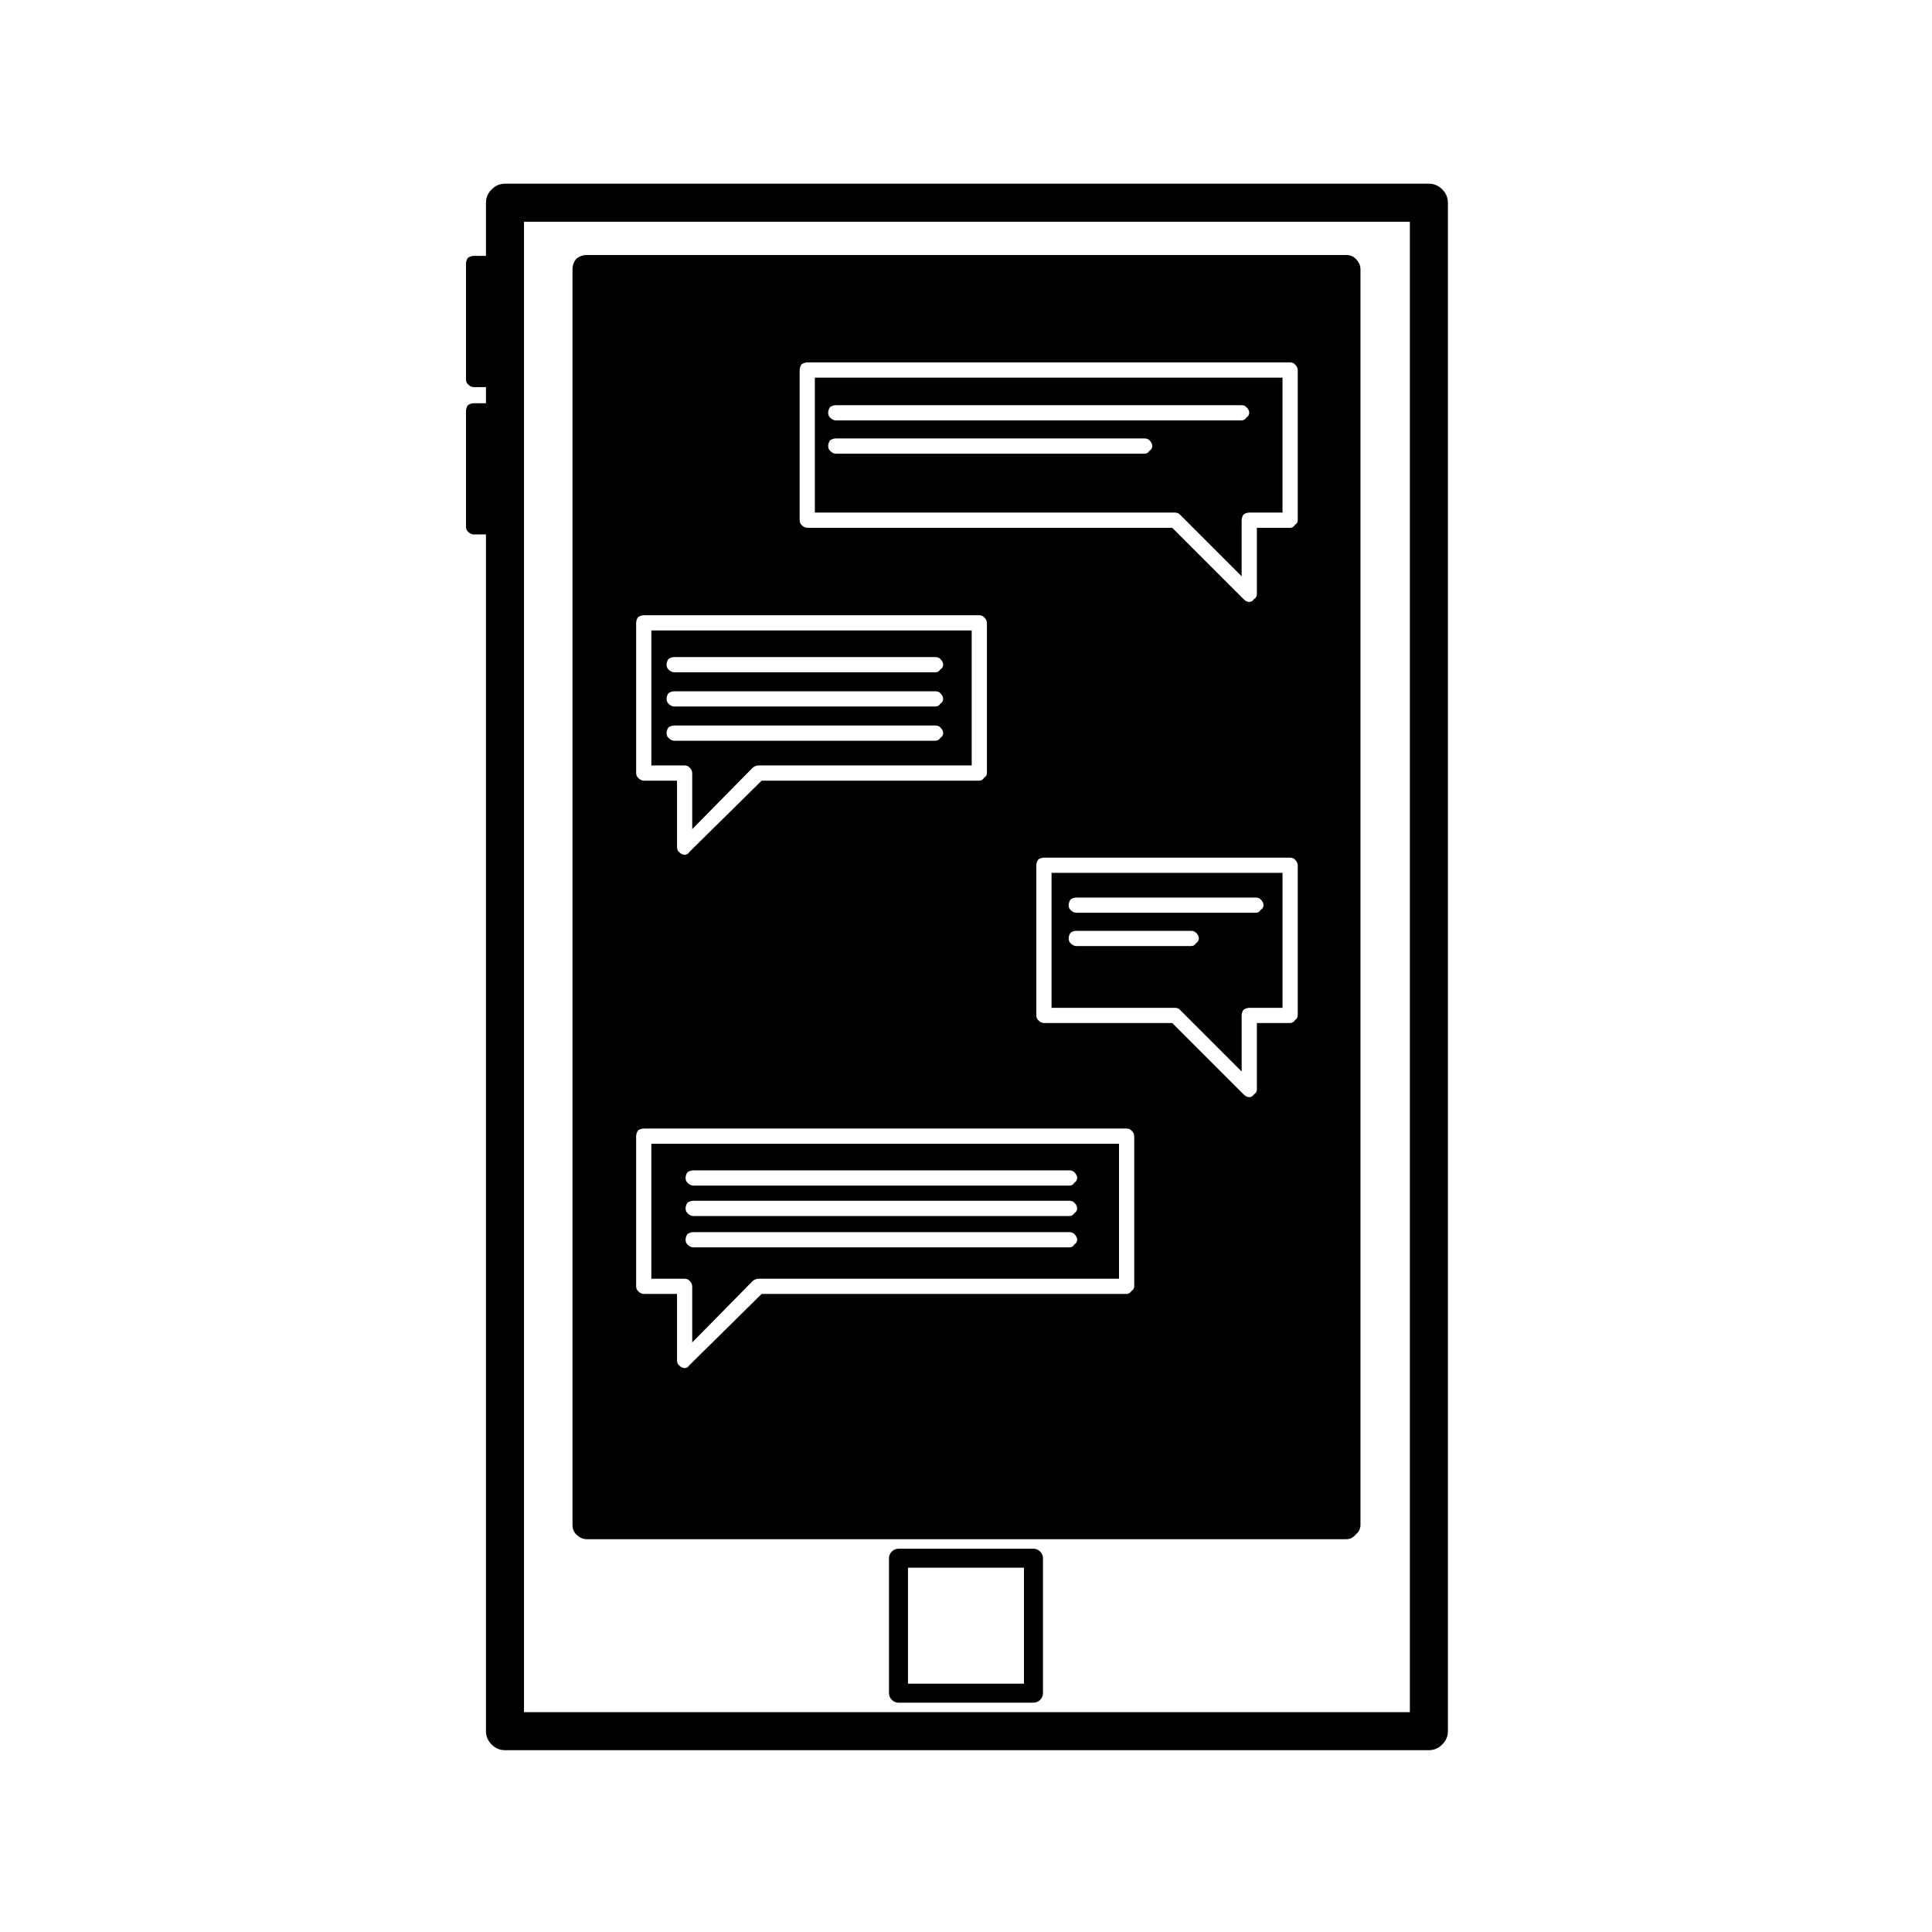
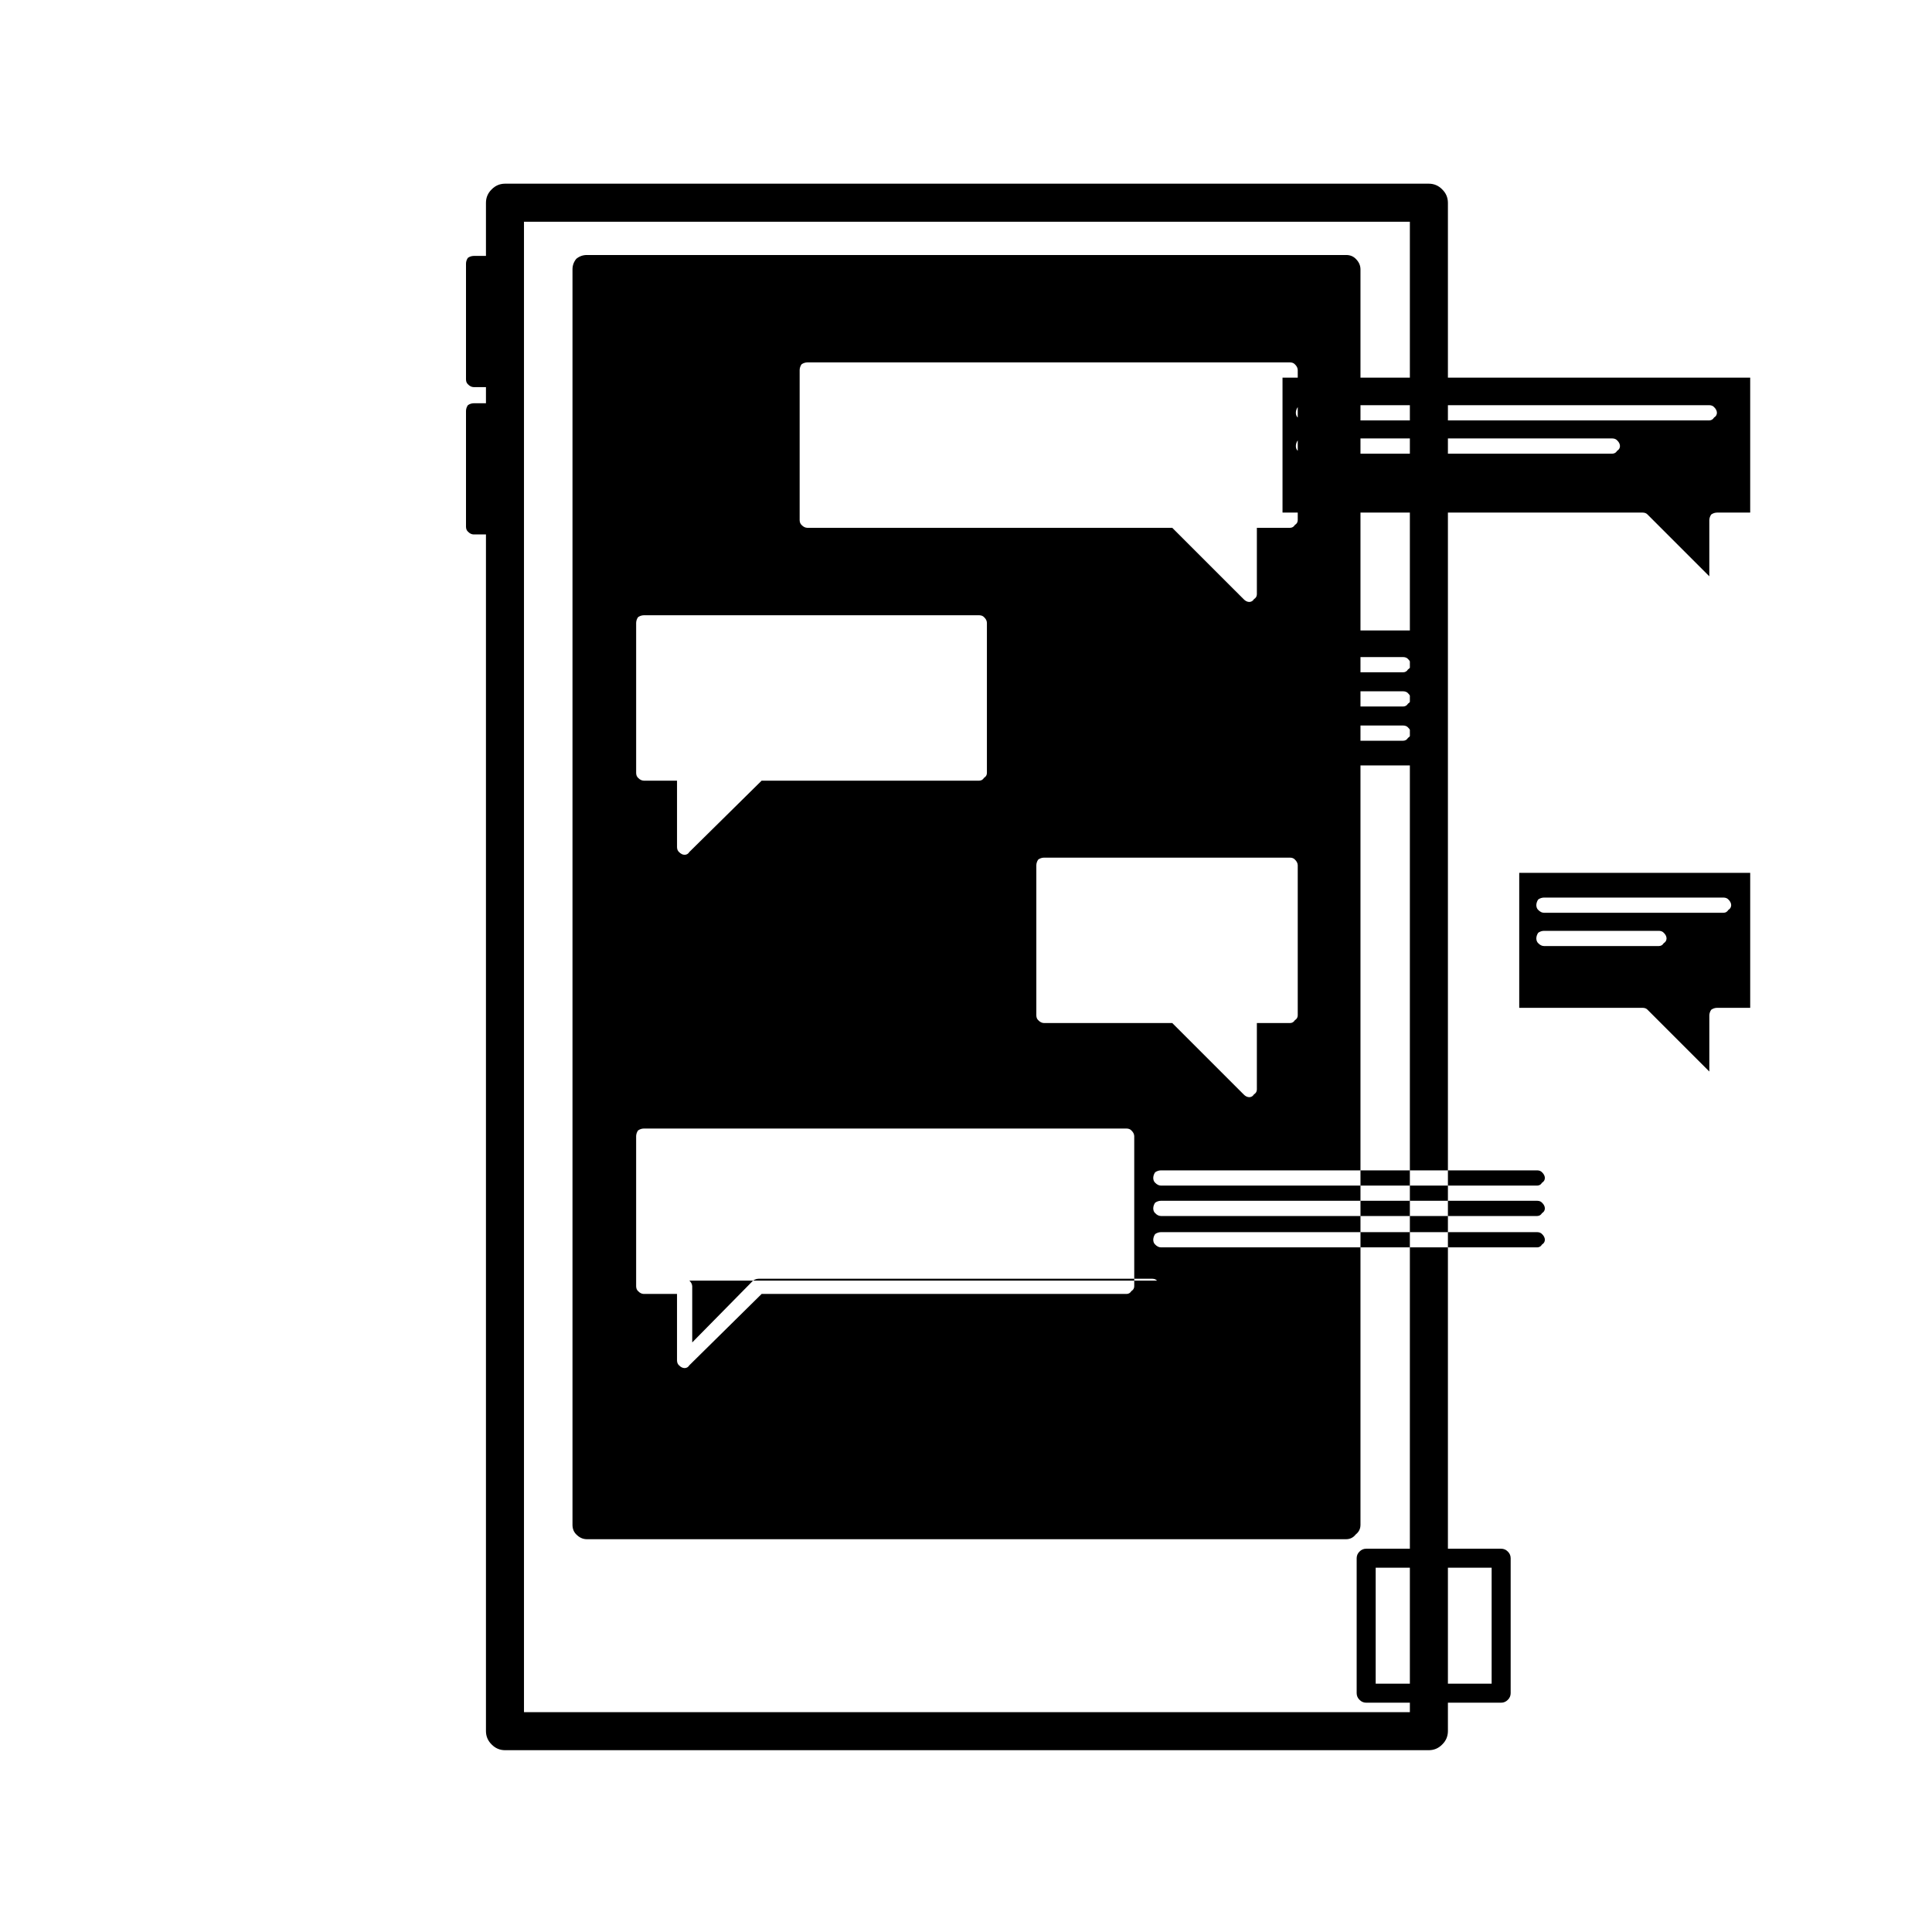
<svg xmlns="http://www.w3.org/2000/svg" fill="#000000" width="800px" height="800px" version="1.1" viewBox="144 144 512 512">
-   <path d="m526.2 194.19c-0.973-0.996-2.148-1.5-3.527-1.512h-244.85c-1.379 0.012-2.555 0.516-3.527 1.512-0.996 0.973-1.5 2.148-1.512 3.527v14.105h-3.273c-0.543 0.016-1.047 0.184-1.512 0.504-0.324 0.465-0.492 0.969-0.504 1.512v30.734c0.012 0.543 0.18 0.961 0.504 1.258 0.465 0.492 0.969 0.742 1.512 0.758h3.273v4.281h-3.273c-0.543 0.012-1.047 0.18-1.512 0.504-0.324 0.465-0.492 0.969-0.504 1.512v30.73c0.012 0.543 0.18 0.965 0.504 1.262 0.465 0.488 0.969 0.742 1.512 0.754h3.273v317.15c0.012 1.379 0.516 2.555 1.512 3.527 0.973 0.996 2.148 1.5 3.527 1.512h244.85c1.379-0.012 2.555-0.516 3.527-1.512 0.996-0.973 1.5-2.148 1.512-3.527v-405.06c-0.012-1.379-0.516-2.555-1.512-3.527m-243.34 8.566h234.77v394.98h-234.77v-394.98m221.68 12.594c-0.008-1.035-0.43-1.957-1.258-2.769-0.648-0.664-1.488-1-2.519-1.008h-201.27c-1.035 0.008-1.957 0.344-2.769 1.008-0.664 0.812-1 1.734-1.008 2.769v332.77c0.008 1.035 0.344 1.875 1.008 2.519 0.812 0.832 1.734 1.25 2.769 1.262h201.27c1.031-0.012 1.871-0.43 2.519-1.262 0.828-0.645 1.25-1.484 1.258-2.519v-332.77m-18.641 24.688c0.543 0.012 0.961 0.18 1.258 0.504 0.492 0.465 0.742 0.969 0.758 1.512v39.801c-0.016 0.543-0.266 0.961-0.758 1.258-0.297 0.492-0.715 0.742-1.258 0.758h-8.816v17.633c-0.016 0.543-0.266 0.961-0.758 1.258-0.297 0.492-0.715 0.746-1.258 0.758-0.543-0.012-1.047-0.266-1.512-0.758l-18.895-18.891h-96.73c-0.543-0.016-1.047-0.266-1.512-0.758-0.32-0.297-0.488-0.715-0.504-1.258v-39.801c0.016-0.543 0.184-1.047 0.504-1.512 0.465-0.324 0.969-0.492 1.512-0.504h127.97m-81.113 67.512c0.492 0.465 0.742 0.969 0.754 1.512v39.801c-0.012 0.543-0.262 0.961-0.754 1.258-0.297 0.492-0.719 0.742-1.262 0.758h-57.684l-19.145 18.891c-0.297 0.492-0.719 0.742-1.262 0.758-0.543-0.016-1.047-0.266-1.512-0.758-0.32-0.297-0.488-0.715-0.504-1.258v-17.633h-8.816c-0.543-0.016-1.047-0.266-1.512-0.758-0.32-0.297-0.488-0.715-0.504-1.258v-39.801c0.016-0.543 0.184-1.047 0.504-1.512 0.465-0.324 0.969-0.492 1.512-0.504h88.922c0.543 0.012 0.965 0.18 1.262 0.504m14.359 64.234c0.465-0.324 0.969-0.492 1.512-0.504h65.242c0.543 0.012 0.961 0.18 1.258 0.504 0.492 0.465 0.742 0.969 0.758 1.512v39.801c-0.016 0.543-0.266 0.965-0.758 1.258-0.297 0.492-0.715 0.746-1.258 0.758h-8.816v17.633c-0.016 0.543-0.266 0.965-0.758 1.258-0.297 0.492-0.715 0.746-1.258 0.758-0.543-0.012-1.047-0.266-1.512-0.758l-18.895-18.891h-34.004c-0.543-0.012-1.047-0.266-1.512-0.758-0.324-0.293-0.492-0.715-0.504-1.258v-39.801c0.012-0.543 0.18-1.047 0.504-1.512m-106.56 73.305c0.016-0.543 0.184-1.047 0.504-1.512 0.465-0.324 0.969-0.492 1.512-0.504h127.97c0.543 0.012 0.965 0.18 1.258 0.504 0.492 0.465 0.746 0.969 0.758 1.512v39.801c-0.012 0.543-0.266 0.961-0.758 1.258-0.293 0.492-0.715 0.742-1.258 0.758h-96.73l-19.145 18.891c-0.297 0.492-0.719 0.746-1.262 0.758-0.543-0.012-1.047-0.266-1.512-0.758-0.32-0.293-0.488-0.715-0.504-1.258v-17.633h-8.816c-0.543-0.016-1.047-0.266-1.512-0.758-0.32-0.297-0.488-0.715-0.504-1.258v-39.801m14.109 38.289c0.488 0.465 0.742 0.969 0.754 1.512v14.863l16.121-16.375c0.465-0.324 0.969-0.492 1.512-0.504h95.473v-35.77h-123.94v35.77h8.816c0.543 0.012 0.965 0.18 1.262 0.504m-0.504-28.719c0.465-0.32 0.969-0.488 1.512-0.504h99.754c0.543 0.016 0.961 0.184 1.258 0.504 0.492 0.465 0.742 0.969 0.758 1.512-0.016 0.543-0.266 0.965-0.758 1.262-0.297 0.488-0.715 0.742-1.258 0.754h-99.754c-0.543-0.012-1.047-0.266-1.512-0.754-0.324-0.297-0.492-0.719-0.504-1.262 0.012-0.543 0.18-1.047 0.504-1.512m-0.504 9.574c0.012-0.543 0.18-1.047 0.504-1.512 0.465-0.324 0.969-0.492 1.512-0.504h99.754c0.543 0.012 0.961 0.18 1.258 0.504 0.492 0.465 0.742 0.969 0.758 1.512-0.016 0.543-0.266 0.961-0.758 1.258-0.297 0.492-0.715 0.746-1.258 0.758h-99.754c-0.543-0.012-1.047-0.266-1.512-0.758-0.324-0.297-0.492-0.715-0.504-1.258m0 8.312c0.012-0.543 0.18-1.047 0.504-1.512 0.465-0.32 0.969-0.488 1.512-0.504h99.754c0.543 0.016 0.961 0.184 1.258 0.504 0.492 0.465 0.742 0.969 0.758 1.512-0.016 0.543-0.266 0.965-0.758 1.258-0.297 0.492-0.715 0.746-1.258 0.758h-99.754c-0.543-0.012-1.047-0.266-1.512-0.758-0.324-0.293-0.492-0.715-0.504-1.258m158.2-97.234h-61.211v35.77h32.746c0.543 0.012 0.961 0.18 1.258 0.504l16.375 16.375v-14.863c0.012-0.543 0.18-1.047 0.504-1.512 0.465-0.324 0.969-0.492 1.512-0.504h8.816v-35.77m-56.68 17.379c0.016-0.543 0.184-1.047 0.504-1.508 0.465-0.324 0.969-0.492 1.512-0.504h30.48c0.543 0.012 0.965 0.18 1.262 0.504 0.488 0.461 0.742 0.965 0.754 1.508-0.012 0.547-0.266 0.965-0.754 1.262-0.297 0.492-0.719 0.742-1.262 0.754h-30.48c-0.543-0.012-1.047-0.262-1.512-0.754-0.32-0.297-0.488-0.715-0.504-1.262m0-8.816c0.016-0.543 0.184-1.047 0.504-1.512 0.465-0.32 0.969-0.488 1.512-0.5h47.609c0.543 0.012 0.965 0.18 1.262 0.5 0.488 0.465 0.742 0.969 0.754 1.512-0.012 0.543-0.266 0.965-0.754 1.262-0.297 0.488-0.719 0.742-1.262 0.754h-47.609c-0.543-0.012-1.047-0.266-1.512-0.754-0.32-0.297-0.488-0.719-0.504-1.262m-25.691-37.027v-35.773h-84.895v35.773h8.816c0.543 0.012 0.965 0.18 1.262 0.504 0.488 0.465 0.742 0.969 0.754 1.512v14.859l16.121-16.371c0.465-0.324 0.969-0.492 1.512-0.504h56.43m-7.559-26.703c-0.012 0.543-0.266 0.965-0.758 1.258-0.293 0.492-0.715 0.746-1.258 0.758h-69.273c-0.543-0.012-1.047-0.266-1.512-0.758-0.324-0.293-0.492-0.715-0.504-1.258 0.012-0.543 0.18-1.047 0.504-1.512 0.465-0.324 0.969-0.488 1.512-0.504h69.273c0.543 0.016 0.965 0.18 1.258 0.504 0.492 0.465 0.746 0.969 0.758 1.512m-0.758 10.328c-0.293 0.492-0.715 0.742-1.258 0.754h-69.273c-0.543-0.012-1.047-0.262-1.512-0.754-0.324-0.297-0.492-0.715-0.504-1.258 0.012-0.543 0.18-1.047 0.504-1.512 0.465-0.324 0.969-0.492 1.512-0.504h69.273c0.543 0.012 0.965 0.18 1.258 0.504 0.492 0.465 0.746 0.969 0.758 1.512-0.012 0.543-0.266 0.961-0.758 1.258m-1.258 5.793c0.543 0.016 0.965 0.184 1.258 0.504 0.492 0.465 0.746 0.969 0.758 1.512-0.012 0.543-0.266 0.965-0.758 1.262-0.293 0.488-0.715 0.742-1.258 0.754h-69.273c-0.543-0.012-1.047-0.266-1.512-0.754-0.324-0.297-0.492-0.719-0.504-1.262 0.012-0.543 0.18-1.047 0.504-1.512 0.465-0.32 0.969-0.488 1.512-0.504h69.273m81.617-55.922c0.465-0.324 0.969-0.492 1.512-0.504h8.816v-35.77h-123.94v35.77h95.473c0.543 0.012 0.961 0.18 1.258 0.504l16.375 16.375v-14.863c0.012-0.543 0.18-1.047 0.504-1.512m-0.504-28.969c0.543 0.012 0.965 0.18 1.258 0.504 0.492 0.465 0.746 0.969 0.758 1.512-0.012 0.543-0.266 0.961-0.758 1.258-0.293 0.492-0.715 0.742-1.258 0.758h-107.56c-0.543-0.016-1.047-0.266-1.512-0.758-0.324-0.297-0.492-0.715-0.504-1.258 0.012-0.543 0.18-1.047 0.504-1.512 0.465-0.324 0.969-0.492 1.512-0.504h107.56m-109.07 9.32c0.465-0.324 0.969-0.492 1.512-0.504h81.867c0.543 0.012 0.965 0.18 1.262 0.504 0.488 0.465 0.742 0.969 0.754 1.512-0.012 0.543-0.266 0.961-0.754 1.258-0.297 0.492-0.719 0.742-1.262 0.758h-81.867c-0.543-0.016-1.047-0.266-1.512-0.758-0.324-0.297-0.492-0.715-0.504-1.258 0.012-0.543 0.18-1.047 0.504-1.512m55.672 294.48c-0.488-0.496-1.074-0.75-1.766-0.754h-35.77c-0.691 0.004-1.277 0.258-1.762 0.754-0.5 0.484-0.75 1.074-0.758 1.762v35.773c0.008 0.688 0.258 1.277 0.758 1.762 0.484 0.5 1.07 0.75 1.762 0.758h35.77c0.691-0.008 1.277-0.258 1.766-0.758 0.496-0.484 0.75-1.074 0.754-1.762v-35.773c-0.004-0.688-0.258-1.277-0.754-1.762m-35.016 4.281h30.73v30.734h-30.73z" />
+   <path d="m526.2 194.19c-0.973-0.996-2.148-1.5-3.527-1.512h-244.85c-1.379 0.012-2.555 0.516-3.527 1.512-0.996 0.973-1.5 2.148-1.512 3.527v14.105h-3.273c-0.543 0.016-1.047 0.184-1.512 0.504-0.324 0.465-0.492 0.969-0.504 1.512v30.734c0.012 0.543 0.18 0.961 0.504 1.258 0.465 0.492 0.969 0.742 1.512 0.758h3.273v4.281h-3.273c-0.543 0.012-1.047 0.18-1.512 0.504-0.324 0.465-0.492 0.969-0.504 1.512v30.73c0.012 0.543 0.18 0.965 0.504 1.262 0.465 0.488 0.969 0.742 1.512 0.754h3.273v317.15c0.012 1.379 0.516 2.555 1.512 3.527 0.973 0.996 2.148 1.5 3.527 1.512h244.85c1.379-0.012 2.555-0.516 3.527-1.512 0.996-0.973 1.5-2.148 1.512-3.527v-405.06c-0.012-1.379-0.516-2.555-1.512-3.527m-243.34 8.566h234.77v394.98h-234.77v-394.98m221.68 12.594c-0.008-1.035-0.43-1.957-1.258-2.769-0.648-0.664-1.488-1-2.519-1.008h-201.27c-1.035 0.008-1.957 0.344-2.769 1.008-0.664 0.812-1 1.734-1.008 2.769v332.77c0.008 1.035 0.344 1.875 1.008 2.519 0.812 0.832 1.734 1.25 2.769 1.262h201.27c1.031-0.012 1.871-0.43 2.519-1.262 0.828-0.645 1.25-1.484 1.258-2.519v-332.77m-18.641 24.688c0.543 0.012 0.961 0.18 1.258 0.504 0.492 0.465 0.742 0.969 0.758 1.512v39.801c-0.016 0.543-0.266 0.961-0.758 1.258-0.297 0.492-0.715 0.742-1.258 0.758h-8.816v17.633c-0.016 0.543-0.266 0.961-0.758 1.258-0.297 0.492-0.715 0.746-1.258 0.758-0.543-0.012-1.047-0.266-1.512-0.758l-18.895-18.891h-96.73c-0.543-0.016-1.047-0.266-1.512-0.758-0.32-0.297-0.488-0.715-0.504-1.258v-39.801c0.016-0.543 0.184-1.047 0.504-1.512 0.465-0.324 0.969-0.492 1.512-0.504h127.97m-81.113 67.512c0.492 0.465 0.742 0.969 0.754 1.512v39.801c-0.012 0.543-0.262 0.961-0.754 1.258-0.297 0.492-0.719 0.742-1.262 0.758h-57.684l-19.145 18.891c-0.297 0.492-0.719 0.742-1.262 0.758-0.543-0.016-1.047-0.266-1.512-0.758-0.32-0.297-0.488-0.715-0.504-1.258v-17.633h-8.816c-0.543-0.016-1.047-0.266-1.512-0.758-0.32-0.297-0.488-0.715-0.504-1.258v-39.801c0.016-0.543 0.184-1.047 0.504-1.512 0.465-0.324 0.969-0.492 1.512-0.504h88.922c0.543 0.012 0.965 0.18 1.262 0.504m14.359 64.234c0.465-0.324 0.969-0.492 1.512-0.504h65.242c0.543 0.012 0.961 0.18 1.258 0.504 0.492 0.465 0.742 0.969 0.758 1.512v39.801c-0.016 0.543-0.266 0.965-0.758 1.258-0.297 0.492-0.715 0.746-1.258 0.758h-8.816v17.633c-0.016 0.543-0.266 0.965-0.758 1.258-0.297 0.492-0.715 0.746-1.258 0.758-0.543-0.012-1.047-0.266-1.512-0.758l-18.895-18.891h-34.004c-0.543-0.012-1.047-0.266-1.512-0.758-0.324-0.293-0.492-0.715-0.504-1.258v-39.801c0.012-0.543 0.18-1.047 0.504-1.512m-106.56 73.305c0.016-0.543 0.184-1.047 0.504-1.512 0.465-0.324 0.969-0.492 1.512-0.504h127.97c0.543 0.012 0.965 0.18 1.258 0.504 0.492 0.465 0.746 0.969 0.758 1.512v39.801c-0.012 0.543-0.266 0.961-0.758 1.258-0.293 0.492-0.715 0.742-1.258 0.758h-96.73l-19.145 18.891c-0.297 0.492-0.719 0.746-1.262 0.758-0.543-0.012-1.047-0.266-1.512-0.758-0.32-0.293-0.488-0.715-0.504-1.258v-17.633h-8.816c-0.543-0.016-1.047-0.266-1.512-0.758-0.32-0.297-0.488-0.715-0.504-1.258v-39.801m14.109 38.289c0.488 0.465 0.742 0.969 0.754 1.512v14.863l16.121-16.375c0.465-0.324 0.969-0.492 1.512-0.504h95.473v-35.77v35.77h8.816c0.543 0.012 0.965 0.18 1.262 0.504m-0.504-28.719c0.465-0.32 0.969-0.488 1.512-0.504h99.754c0.543 0.016 0.961 0.184 1.258 0.504 0.492 0.465 0.742 0.969 0.758 1.512-0.016 0.543-0.266 0.965-0.758 1.262-0.297 0.488-0.715 0.742-1.258 0.754h-99.754c-0.543-0.012-1.047-0.266-1.512-0.754-0.324-0.297-0.492-0.719-0.504-1.262 0.012-0.543 0.18-1.047 0.504-1.512m-0.504 9.574c0.012-0.543 0.18-1.047 0.504-1.512 0.465-0.324 0.969-0.492 1.512-0.504h99.754c0.543 0.012 0.961 0.18 1.258 0.504 0.492 0.465 0.742 0.969 0.758 1.512-0.016 0.543-0.266 0.961-0.758 1.258-0.297 0.492-0.715 0.746-1.258 0.758h-99.754c-0.543-0.012-1.047-0.266-1.512-0.758-0.324-0.297-0.492-0.715-0.504-1.258m0 8.312c0.012-0.543 0.18-1.047 0.504-1.512 0.465-0.32 0.969-0.488 1.512-0.504h99.754c0.543 0.016 0.961 0.184 1.258 0.504 0.492 0.465 0.742 0.969 0.758 1.512-0.016 0.543-0.266 0.965-0.758 1.258-0.297 0.492-0.715 0.746-1.258 0.758h-99.754c-0.543-0.012-1.047-0.266-1.512-0.758-0.324-0.293-0.492-0.715-0.504-1.258m158.2-97.234h-61.211v35.77h32.746c0.543 0.012 0.961 0.18 1.258 0.504l16.375 16.375v-14.863c0.012-0.543 0.18-1.047 0.504-1.512 0.465-0.324 0.969-0.492 1.512-0.504h8.816v-35.77m-56.68 17.379c0.016-0.543 0.184-1.047 0.504-1.508 0.465-0.324 0.969-0.492 1.512-0.504h30.48c0.543 0.012 0.965 0.18 1.262 0.504 0.488 0.461 0.742 0.965 0.754 1.508-0.012 0.547-0.266 0.965-0.754 1.262-0.297 0.492-0.719 0.742-1.262 0.754h-30.48c-0.543-0.012-1.047-0.262-1.512-0.754-0.32-0.297-0.488-0.715-0.504-1.262m0-8.816c0.016-0.543 0.184-1.047 0.504-1.512 0.465-0.32 0.969-0.488 1.512-0.5h47.609c0.543 0.012 0.965 0.18 1.262 0.5 0.488 0.465 0.742 0.969 0.754 1.512-0.012 0.543-0.266 0.965-0.754 1.262-0.297 0.488-0.719 0.742-1.262 0.754h-47.609c-0.543-0.012-1.047-0.266-1.512-0.754-0.32-0.297-0.488-0.719-0.504-1.262m-25.691-37.027v-35.773h-84.895v35.773h8.816c0.543 0.012 0.965 0.18 1.262 0.504 0.488 0.465 0.742 0.969 0.754 1.512v14.859l16.121-16.371c0.465-0.324 0.969-0.492 1.512-0.504h56.43m-7.559-26.703c-0.012 0.543-0.266 0.965-0.758 1.258-0.293 0.492-0.715 0.746-1.258 0.758h-69.273c-0.543-0.012-1.047-0.266-1.512-0.758-0.324-0.293-0.492-0.715-0.504-1.258 0.012-0.543 0.18-1.047 0.504-1.512 0.465-0.324 0.969-0.488 1.512-0.504h69.273c0.543 0.016 0.965 0.18 1.258 0.504 0.492 0.465 0.746 0.969 0.758 1.512m-0.758 10.328c-0.293 0.492-0.715 0.742-1.258 0.754h-69.273c-0.543-0.012-1.047-0.262-1.512-0.754-0.324-0.297-0.492-0.715-0.504-1.258 0.012-0.543 0.18-1.047 0.504-1.512 0.465-0.324 0.969-0.492 1.512-0.504h69.273c0.543 0.012 0.965 0.18 1.258 0.504 0.492 0.465 0.746 0.969 0.758 1.512-0.012 0.543-0.266 0.961-0.758 1.258m-1.258 5.793c0.543 0.016 0.965 0.184 1.258 0.504 0.492 0.465 0.746 0.969 0.758 1.512-0.012 0.543-0.266 0.965-0.758 1.262-0.293 0.488-0.715 0.742-1.258 0.754h-69.273c-0.543-0.012-1.047-0.266-1.512-0.754-0.324-0.297-0.492-0.719-0.504-1.262 0.012-0.543 0.18-1.047 0.504-1.512 0.465-0.32 0.969-0.488 1.512-0.504h69.273m81.617-55.922c0.465-0.324 0.969-0.492 1.512-0.504h8.816v-35.77h-123.94v35.77h95.473c0.543 0.012 0.961 0.18 1.258 0.504l16.375 16.375v-14.863c0.012-0.543 0.18-1.047 0.504-1.512m-0.504-28.969c0.543 0.012 0.965 0.18 1.258 0.504 0.492 0.465 0.746 0.969 0.758 1.512-0.012 0.543-0.266 0.961-0.758 1.258-0.293 0.492-0.715 0.742-1.258 0.758h-107.56c-0.543-0.016-1.047-0.266-1.512-0.758-0.324-0.297-0.492-0.715-0.504-1.258 0.012-0.543 0.18-1.047 0.504-1.512 0.465-0.324 0.969-0.492 1.512-0.504h107.56m-109.07 9.32c0.465-0.324 0.969-0.492 1.512-0.504h81.867c0.543 0.012 0.965 0.18 1.262 0.504 0.488 0.465 0.742 0.969 0.754 1.512-0.012 0.543-0.266 0.961-0.754 1.258-0.297 0.492-0.719 0.742-1.262 0.758h-81.867c-0.543-0.016-1.047-0.266-1.512-0.758-0.324-0.297-0.492-0.715-0.504-1.258 0.012-0.543 0.18-1.047 0.504-1.512m55.672 294.48c-0.488-0.496-1.074-0.75-1.766-0.754h-35.77c-0.691 0.004-1.277 0.258-1.762 0.754-0.5 0.484-0.75 1.074-0.758 1.762v35.773c0.008 0.688 0.258 1.277 0.758 1.762 0.484 0.5 1.07 0.75 1.762 0.758h35.77c0.691-0.008 1.277-0.258 1.766-0.758 0.496-0.484 0.75-1.074 0.754-1.762v-35.773c-0.004-0.688-0.258-1.277-0.754-1.762m-35.016 4.281h30.73v30.734h-30.73z" />
</svg>